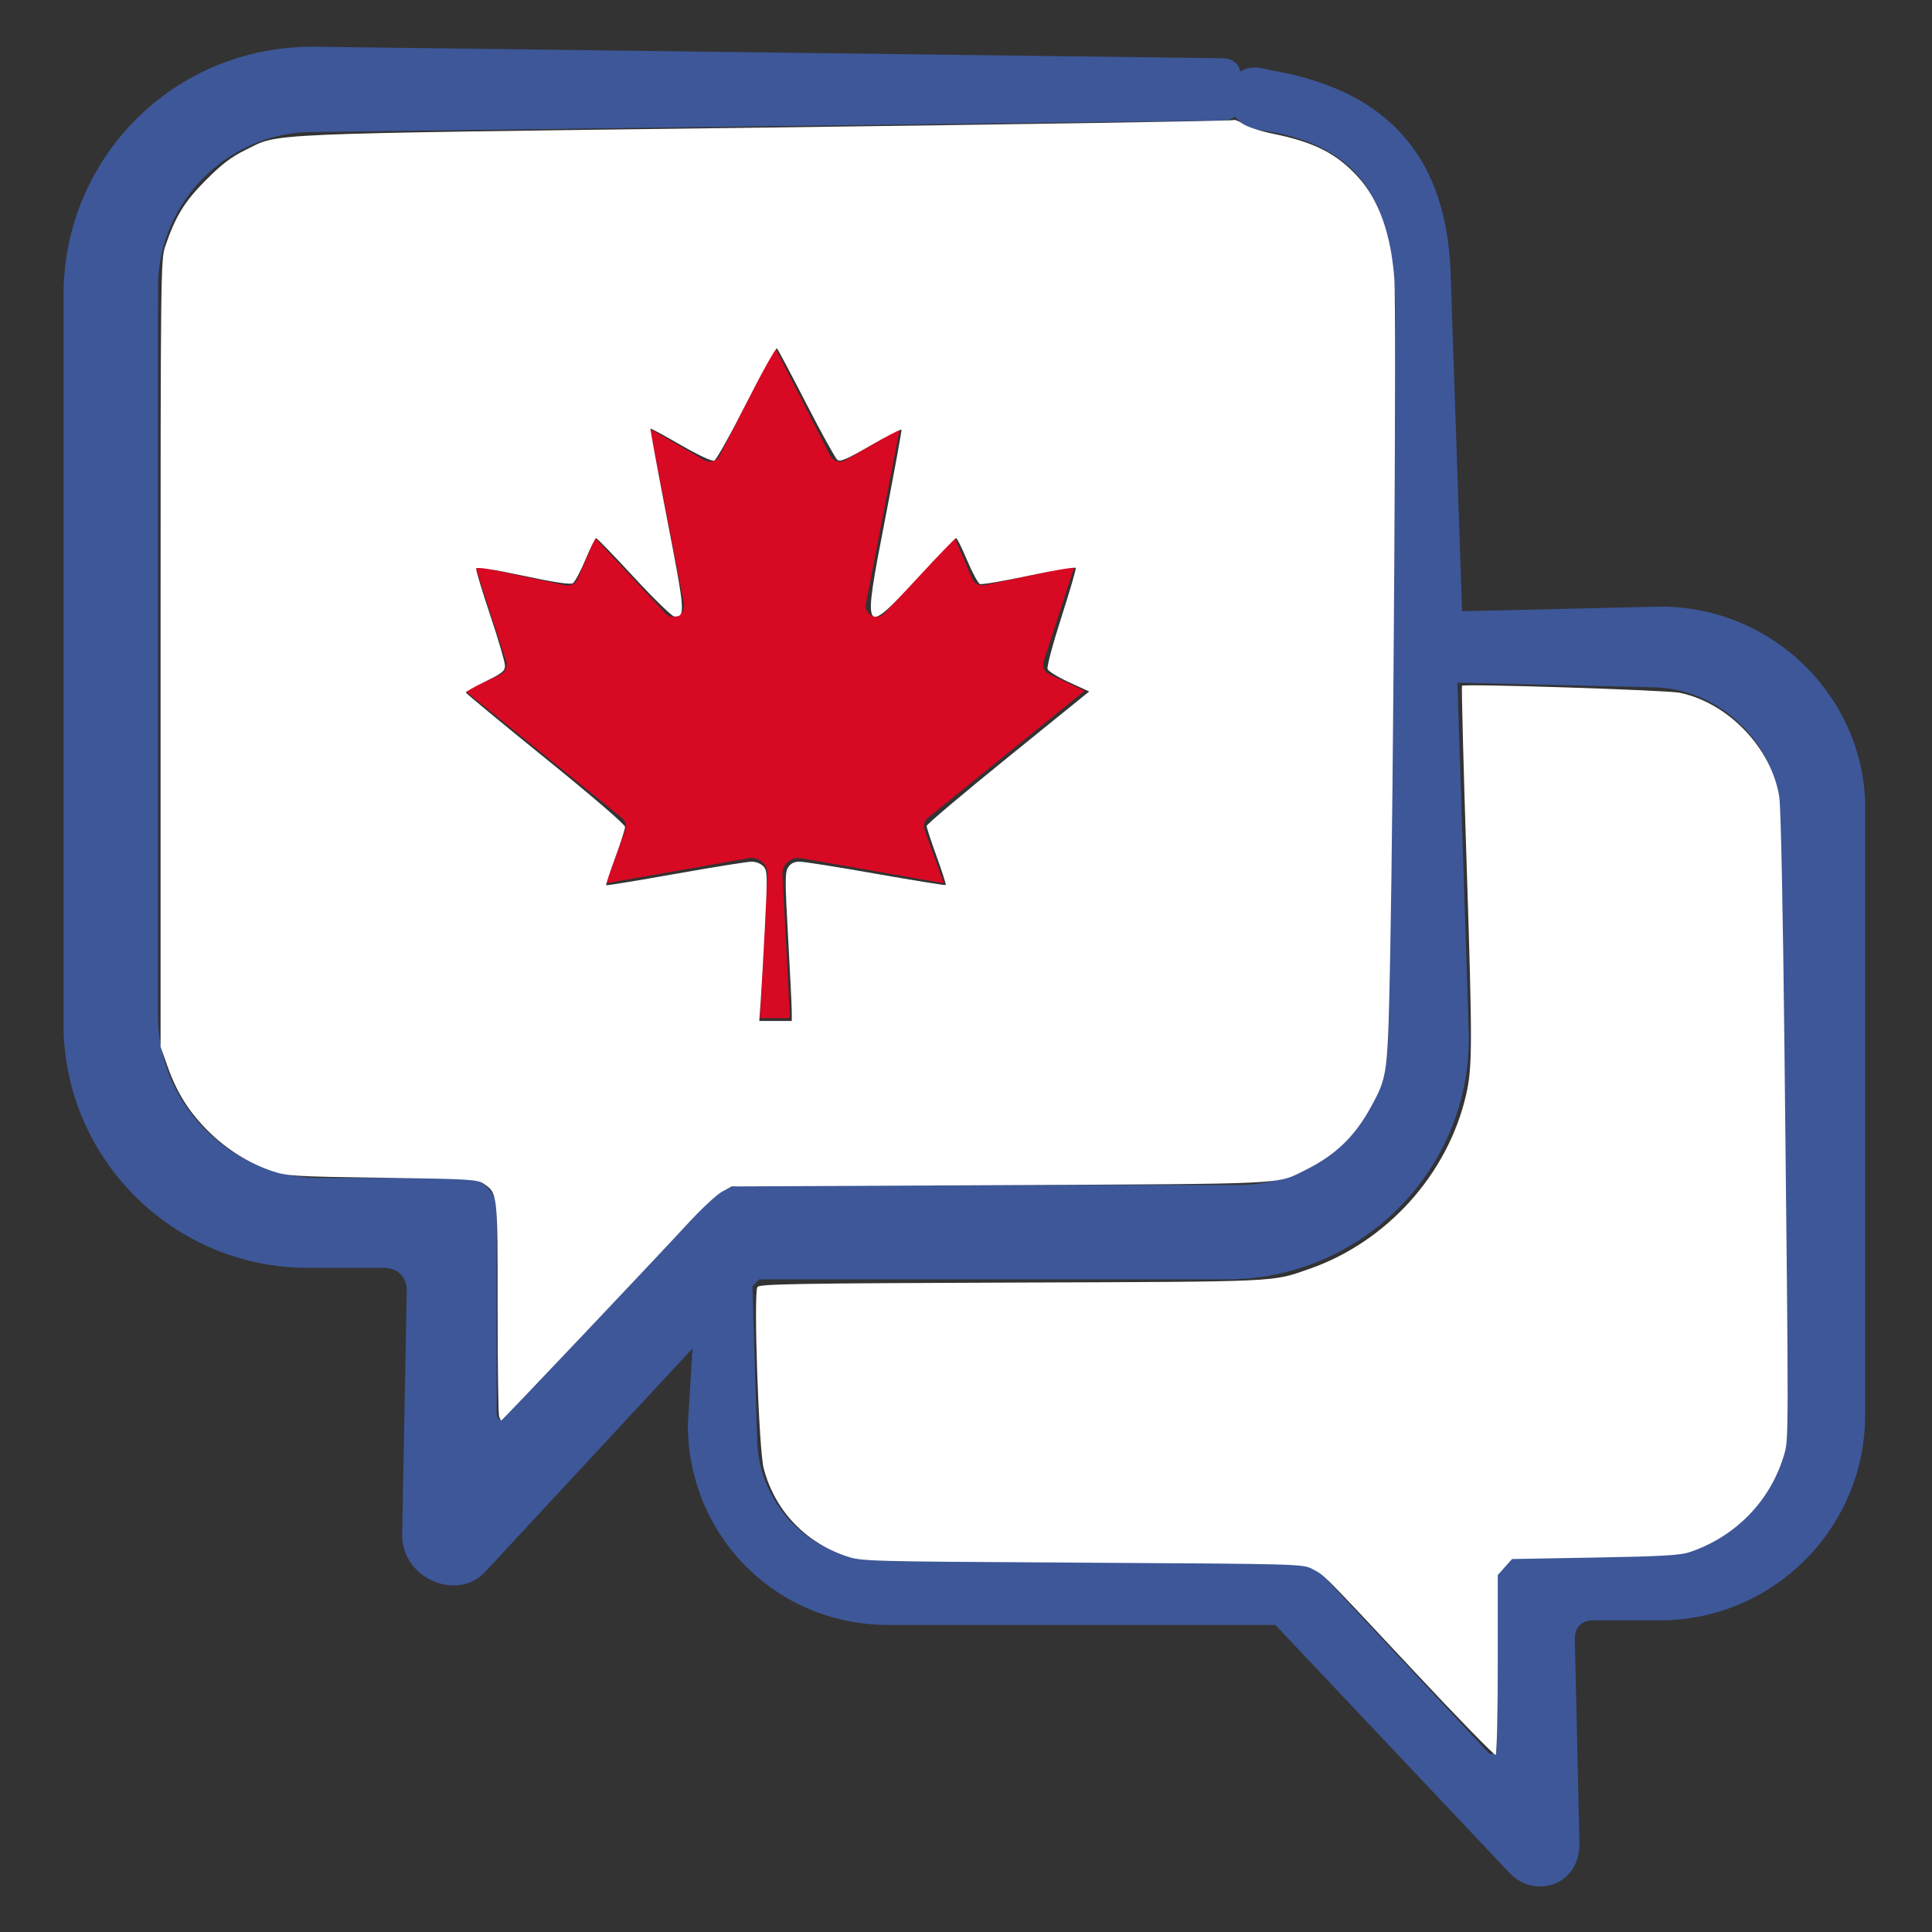
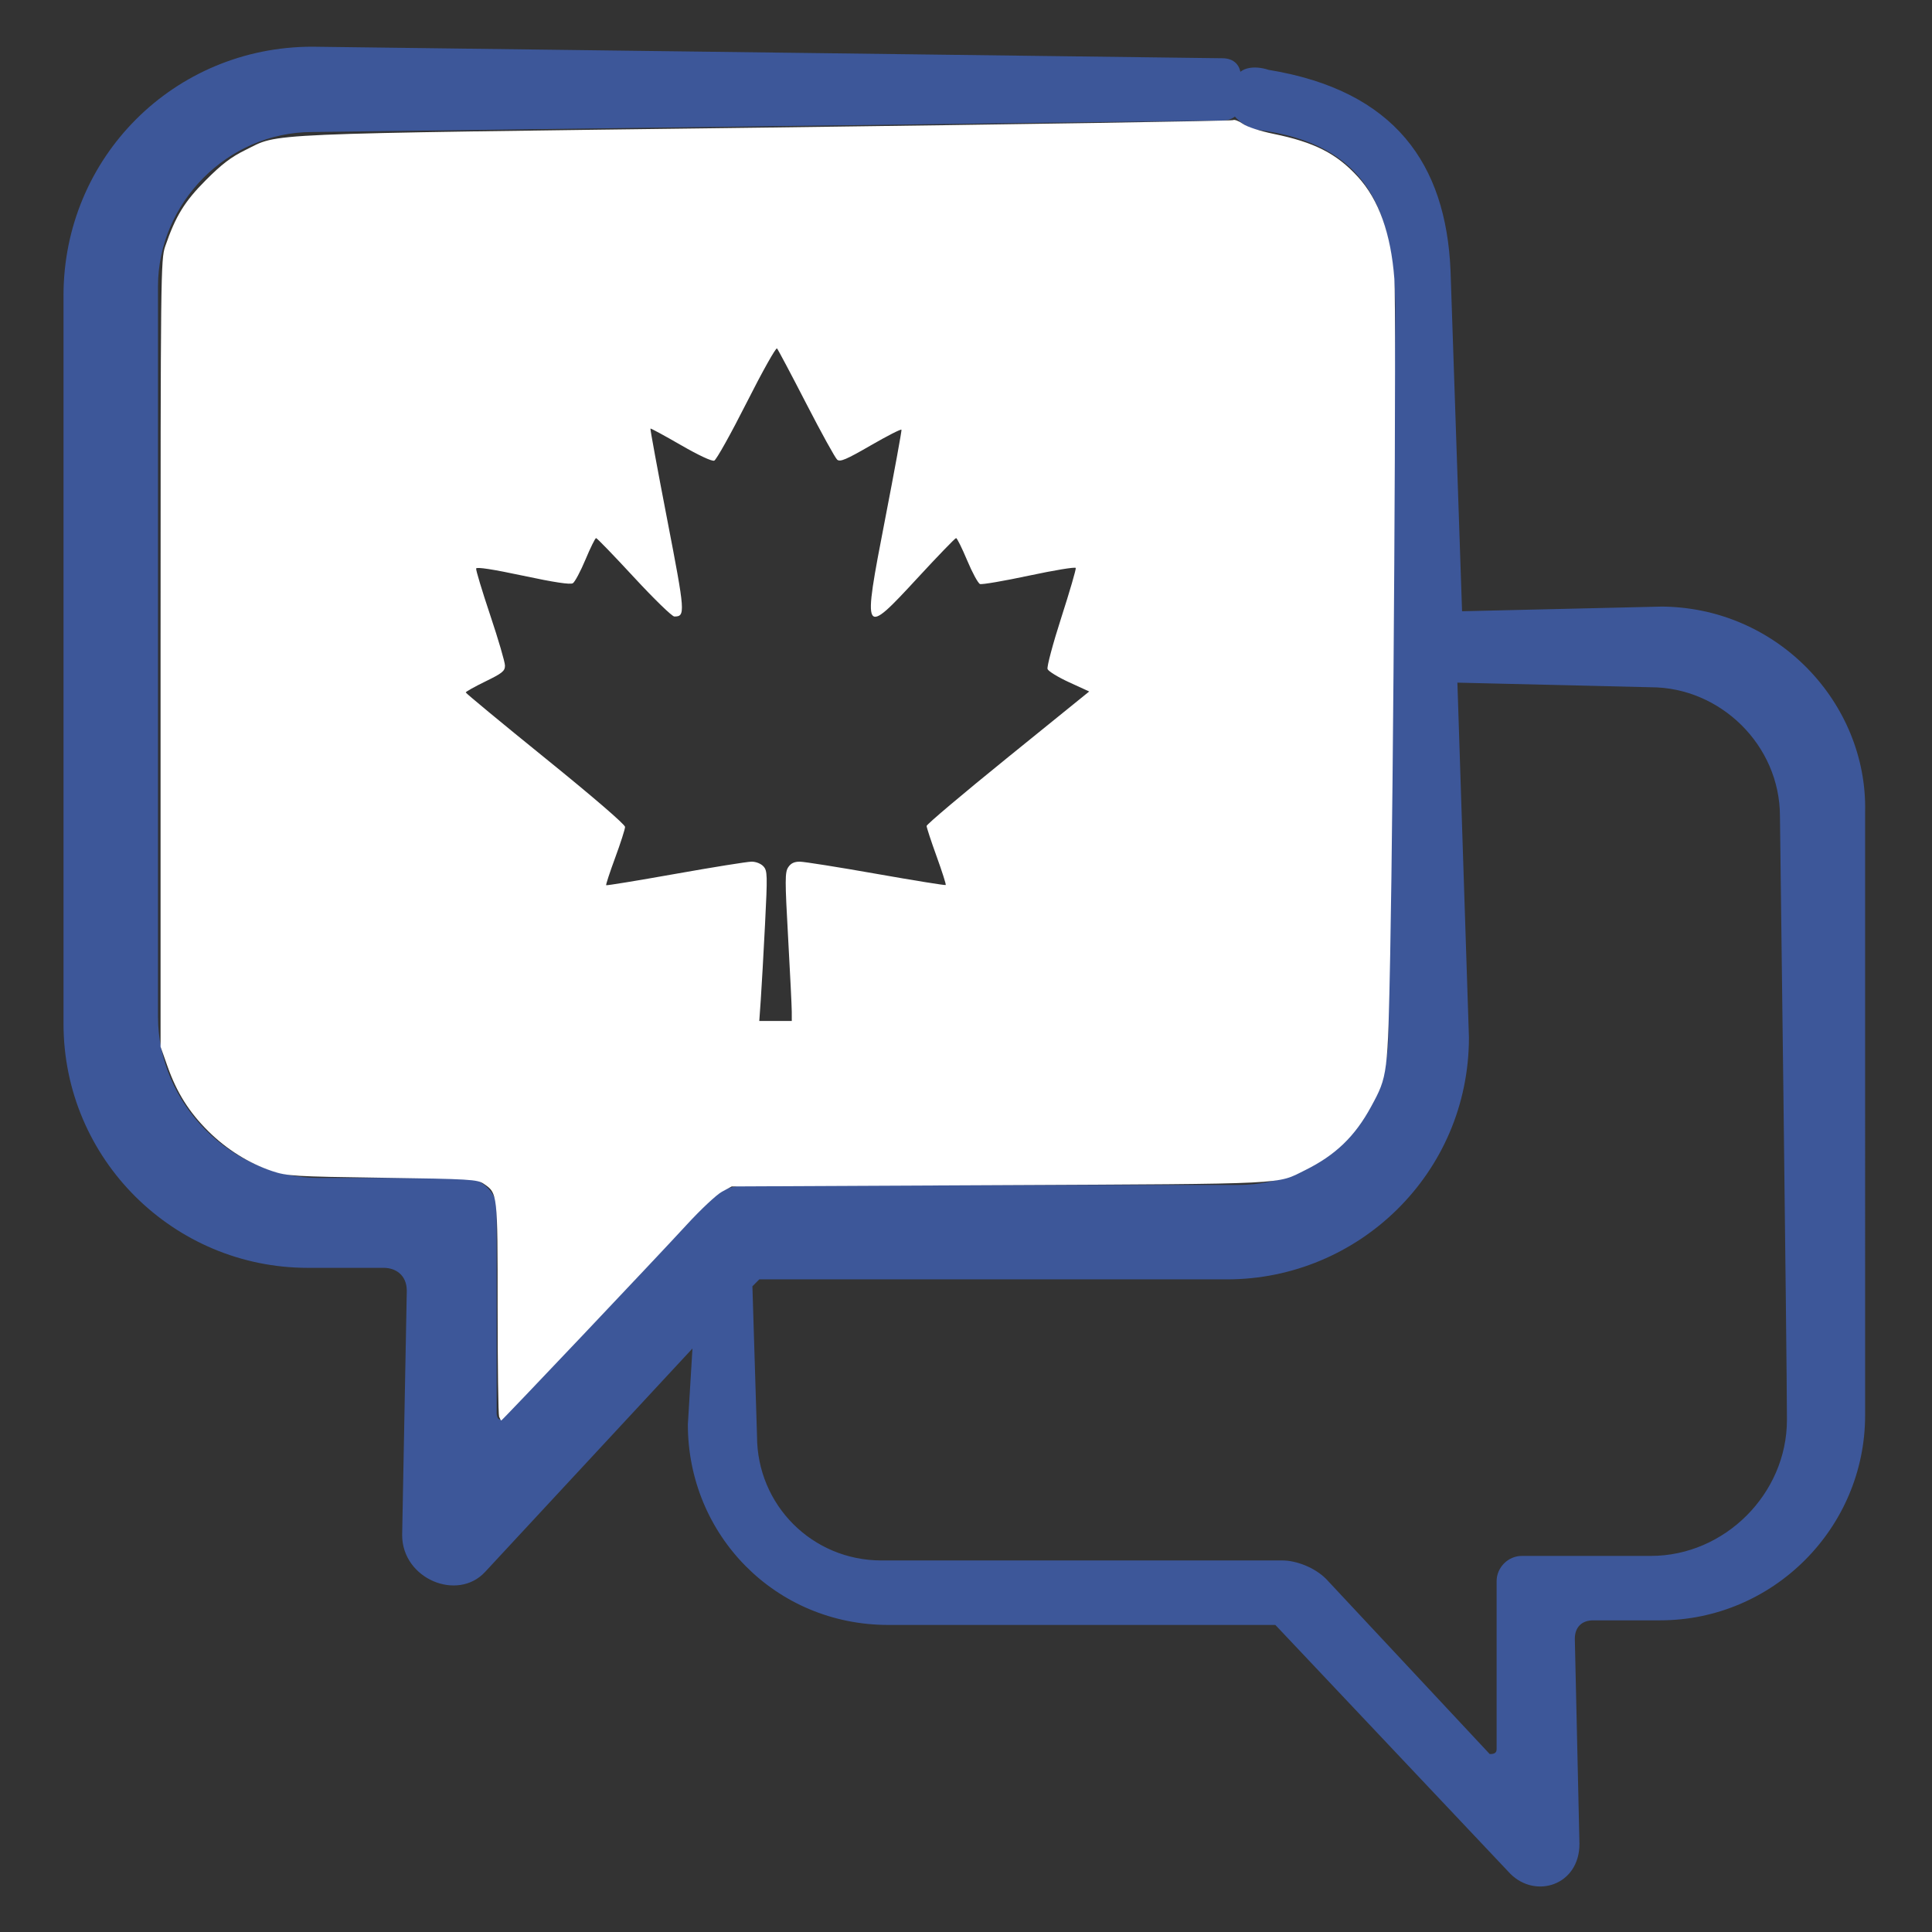
<svg xmlns="http://www.w3.org/2000/svg" xmlns:ns1="http://www.inkscape.org/namespaces/inkscape" xmlns:ns2="http://sodipodi.sourceforge.net/DTD/sodipodi-0.dtd" width="512" height="512" viewBox="0 0 135.467 135.467" version="1.1" id="svg1" ns1:version="1.4.2 (ebf0e940, 2025-05-08)" ns2:docname="safari-pinned-tab.svg" ns1:export-filename="ReallyTrusted_RedLeaf_LogoOnly.png" ns1:export-xdpi="96" ns1:export-ydpi="96">
  <rect x="0" y="0" width="135.467" height="135.467" fill="#333333" stroke="none" />
  <ns2:namedview id="namedview1" pagecolor="#ffffff" bordercolor="#000000" borderopacity="0.25" ns1:showpageshadow="2" ns1:pageopacity="0.0" ns1:pagecheckerboard="0" ns1:deskcolor="#d1d1d1" ns1:document-units="mm" ns1:zoom="1.5417696" ns1:cx="317.16802" ns1:cy="230.90351" ns1:window-width="1888" ns1:window-height="1121" ns1:window-x="1885" ns1:window-y="25" ns1:window-maximized="0" ns1:current-layer="layer1" />
  <defs id="defs1" />
  <g ns1:label="Layer 1" ns1:groupmode="layer" id="layer1" transform="translate(-3.412,-2.804)">
    <path class="cls-1" d="m 119.821,45.339 -13.893,0.324 -0.809,-23.907 C 104.796,14.326 101.241,9.157 92.359,7.701 91.388,7.377 90.14,7.47 89.977,8.586 l -0.243,1.658 c -0.117,0.8 1.335,1.658 1.82,1.658 7.753,0.971 9.533,5.654 9.691,12.279 l -0.162,21.97 v 4.36 l -0.324,24.878 c 0,5.816 -4.683,10.5 -10.5,10.5 H 56.173 c -1.614,0 -2.746,0.485 -3.555,1.614 l -0.324,0.324 -4.041,4.36 -9.533,10.014 c -0.324,0.324 -0.485,0 -0.485,-0.324 V 87.499 c 0,-0.971 -0.809,-1.775 -1.775,-2.099 H 25.798 c -6.14,0 -11.308,-5.169 -11.308,-11.309 V 22.884 c 0,-5.816 4.845,-10.823 10.823,-10.823 l 63.81,-0.809 c 0.809,0 1.294,-0.485 1.294,-1.294 V 8.182 c 0,-0.809 -0.485,-1.294 -1.294,-1.294 L 25.313,6.079 c -9.691,0 -17.448,7.753 -17.448,17.448 v 51.05 c 0,9.533 7.753,17.125 17.125,17.125 h 5.331 c 0.809,0 1.614,0.485 1.614,1.614 L 31.61,110.439 c 0,3.07 3.879,4.683 5.816,2.584 L 51.966,97.356 51.643,102.686 c 0,7.753 6.14,14.055 14.055,14.055 h 27.139 l 16.477,17.448 c 1.775,1.775 4.845,0.809 4.845,-2.099 l -0.324,-14.378 c 0,-0.809 0.485,-1.294 1.294,-1.294 h 4.683 c 7.915,0 14.378,-6.463 14.378,-14.378 V 59.713 c 0.162,-7.592 -6.14,-14.378 -14.378,-14.378 v 0 z m 8.886,57.028 c 0,5.169 -4.36,9.533 -9.533,9.533 h -9.048 c -0.971,0 -1.775,0.809 -1.775,1.775 v 11.794 c 0,0.324 -0.324,0.324 -0.485,0.324 L 96.395,113.514 C 95.587,112.705 94.296,112.219 93.326,112.219 H 65.216 c -4.845,0 -8.724,-3.879 -8.724,-8.724 L 56.169,92.996 56.654,92.51 h 32.793 c 9.209,0 16.963,-7.43 16.963,-16.963 l -0.809,-24.878 13.569,0.324 c 4.845,0 9.048,4.041 9.048,9.048 0,0 0.489,38.121 0.49,42.326 z" id="path14" style="fill:#3d5799;stroke-width:0.426" ns2:nodetypes="ccccsscccccssccccsscsssccssccsssscccccsccccssscscccssssccsscccscccsc" />
-     <path class="cls-2" d="m 68.243,61.003 1.354,3.734 -10.027,-1.763 c -0.077,-0.013 -0.158,-0.017 -0.238,-0.013 -0.613,0.03 -1.086,0.545 -1.056,1.158 l 0.524,10.074 h -2.103 l 0.524,-10.074 c 0,-0.081 0,-0.162 -0.013,-0.238 -0.106,-0.605 -0.677,-1.009 -1.282,-0.907 L 45.899,64.737 47.253,61.003 c 0.115,-0.307 0.021,-0.647 -0.234,-0.852 L 36.034,51.253 38.507,50.099 c 0.345,-0.162 0.515,-0.558 0.396,-0.92 l -2.171,-6.676 6.327,1.341 c 0.353,0.072 0.711,-0.111 0.852,-0.443 l 1.226,-2.882 4.939,5.301 c 0.179,0.187 0.439,0.272 0.694,0.221 0.413,-0.077 0.681,-0.477 0.6,-0.89 l -2.38,-12.279 3.815,2.205 c 0,0 0.03,0.017 0.047,0.021 0.375,0.187 0.83,0.034 1.018,-0.341 l 3.875,-7.613 3.875,7.613 c 0,0 0.017,0.03 0.026,0.043 0.213,0.362 0.677,0.481 1.039,0.272 l 3.819,-2.205 -2.38,12.279 c -0.047,0.255 0.034,0.515 0.221,0.694 0.307,0.29 0.783,0.277 1.073,-0.03 l 4.939,-5.301 1.226,2.882 c 0.145,0.332 0.498,0.519 0.852,0.443 l 6.327,-1.341 -2.171,6.676 c -0.119,0.362 0.051,0.758 0.396,0.92 l 2.474,1.154 -10.985,8.899 c -0.251,0.204 -0.345,0.549 -0.234,0.852 z" id="path15" style="fill:#d80923;stroke-width:0.426" />
    <path style="fill:#ffffff;stroke-width:0.649" d="m 132.061,374.841 c -0.217,-0.564 -0.394,-13.567 -0.394,-28.895 0,-30.344 0.014,-30.22 -3.696,-32.735 -1.682,-1.14 -3.667,-1.257 -26.788,-1.583 -23.418,-0.33 -25.234,-0.44 -29.187,-1.766 -6.15,-2.063 -12.035,-5.737 -16.867,-10.529 -5.105,-5.063 -8.35,-10.223 -10.813,-17.194 l -1.831,-5.183 V 172.853 c 0,-100.369 0.044,-104.229 1.225,-107.668 2.759,-8.033 5.112,-11.865 10.766,-17.535 4.193,-4.205 6.695,-6.112 10.405,-7.931 9.351,-4.585 1.107,-4.228 137.317,-5.959 67.865,-0.863 123.688,-1.752 124.05,-1.976 0.362,-0.224 1.539,0.22 2.615,0.986 1.12,0.798 4.591,1.931 8.123,2.653 10.769,2.2 16.682,5.209 22.287,11.342 5.551,6.074 8.758,15.038 9.665,27.021 0.547,7.224 -0.235,134.62 -1.096,178.523 -0.632,32.22 -0.655,32.407 -5.077,40.538 -4.277,7.864 -9.423,12.812 -17.452,16.781 -7.685,3.799 -3.323,3.584 -80.358,3.955 l -71.347,0.343 -2.594,1.405 c -1.427,0.773 -5.63,4.713 -9.339,8.756 -7.715,8.407 -48.805,51.78 -49.055,51.78 -0.091,0 -0.343,-0.462 -0.559,-1.026 z m 77.435,-107.129 c -0.002,-1.338 -0.436,-10.152 -0.963,-19.587 -0.853,-15.267 -0.851,-17.319 0.019,-18.647 0.688,-1.051 1.597,-1.49 3.071,-1.485 1.151,0.004 10.255,1.45 20.231,3.212 9.976,1.763 18.246,3.096 18.379,2.964 0.133,-0.133 -0.952,-3.536 -2.409,-7.563 -1.458,-4.027 -2.65,-7.656 -2.65,-8.064 0,-0.408 9.68,-8.58 21.512,-18.16 l 21.512,-17.418 -5.306,-2.433 c -2.919,-1.338 -5.49,-2.912 -5.715,-3.498 -0.225,-0.586 1.412,-6.72 3.637,-13.63 2.225,-6.911 3.946,-12.817 3.824,-13.126 -0.122,-0.309 -5.667,0.6 -12.322,2.021 -6.655,1.42 -12.513,2.424 -13.018,2.23 -0.505,-0.194 -2.032,-3.008 -3.393,-6.255 -1.361,-3.246 -2.678,-5.902 -2.926,-5.902 -0.248,0 -4.763,4.67 -10.033,10.378 -14.693,15.913 -14.785,15.752 -8.766,-15.305 2.482,-12.805 4.439,-23.489 4.349,-23.741 -0.09,-0.252 -3.738,1.607 -8.107,4.132 -6.504,3.759 -8.116,4.448 -8.898,3.799 -0.525,-0.435 -4.209,-7.112 -8.188,-14.837 -3.978,-7.725 -7.463,-14.295 -7.744,-14.601 -0.281,-0.306 -3.904,6.161 -8.052,14.371 -4.148,8.21 -7.999,15.102 -8.558,15.317 -0.609,0.234 -4.155,-1.423 -8.858,-4.139 -4.313,-2.491 -7.924,-4.447 -8.023,-4.348 -0.1,0.1 1.89,10.891 4.42,23.981 4.802,24.838 4.869,25.747 1.903,25.747 -0.596,0 -5.4,-4.67 -10.677,-10.378 -5.277,-5.708 -9.788,-10.375 -10.026,-10.371 -0.238,0.004 -1.497,2.553 -2.799,5.666 -1.302,3.112 -2.806,5.936 -3.343,6.274 -0.665,0.419 -4.876,-0.216 -13.2,-1.991 -7.945,-1.694 -12.285,-2.36 -12.398,-1.903 -0.096,0.387 1.583,5.948 3.729,12.358 2.147,6.41 3.903,12.408 3.903,13.329 0,1.449 -0.696,2.014 -5.189,4.204 -2.854,1.391 -5.189,2.7 -5.189,2.907 0,0.207 9.486,8.053 21.08,17.435 12.532,10.14 21.077,17.497 21.072,18.141 -0.004,0.596 -1.179,4.261 -2.612,8.146 -1.433,3.885 -2.506,7.161 -2.386,7.281 0.12,0.12 8.373,-1.232 18.341,-3.005 9.967,-1.773 19.026,-3.225 20.13,-3.228 1.165,-0.002 2.484,0.522 3.143,1.25 1.056,1.167 1.085,2.244 0.416,15.404 -0.395,7.783 -0.899,16.704 -1.118,19.825 l -0.399,5.675 h 4.3 4.3 z" id="path1" transform="matrix(0.265,0,0,0.265,3.412,2.804)" />
-     <path style="fill:#ffffff;stroke-width:0.649" d="m 374.423,442.493 c -24.829,-26.55 -23.833,-25.546 -27.087,-27.289 -2.594,-1.389 -2.805,-1.395 -60.977,-1.73 -58.069,-0.334 -58.397,-0.344 -62.59,-1.769 -10.895,-3.702 -18.835,-12.188 -21.703,-23.198 -1.304,-5.008 -2.729,-46.686 -1.641,-47.997 0.641,-0.772 11.066,-0.95 67.345,-1.148 71.635,-0.251 68.587,-0.112 78.588,-3.587 20.588,-7.152 36.751,-25.099 41.583,-46.174 1.647,-7.182 1.663,-13.455 0.153,-59.926 -0.856,-26.36 -1.422,-48.062 -1.256,-48.228 0.577,-0.577 54.232,1.152 57.614,1.857 12.889,2.687 24.333,14.676 26.337,27.591 0.411,2.645 0.964,29.622 1.368,66.708 1.151,105.527 1.155,103.207 -0.202,107.668 -3.647,11.991 -12.816,21.358 -24.875,25.413 -2.508,0.843 -7.362,1.122 -25.056,1.437 l -21.945,0.391 -1.891,2.118 -1.891,2.118 v 23.626 c 0,12.994 -0.251,23.781 -0.558,23.97 -0.307,0.19 -9.899,-9.644 -21.317,-21.852 z" id="path2" transform="matrix(0.265,0,0,0.265,3.412,2.804)" />
  </g>
</svg>